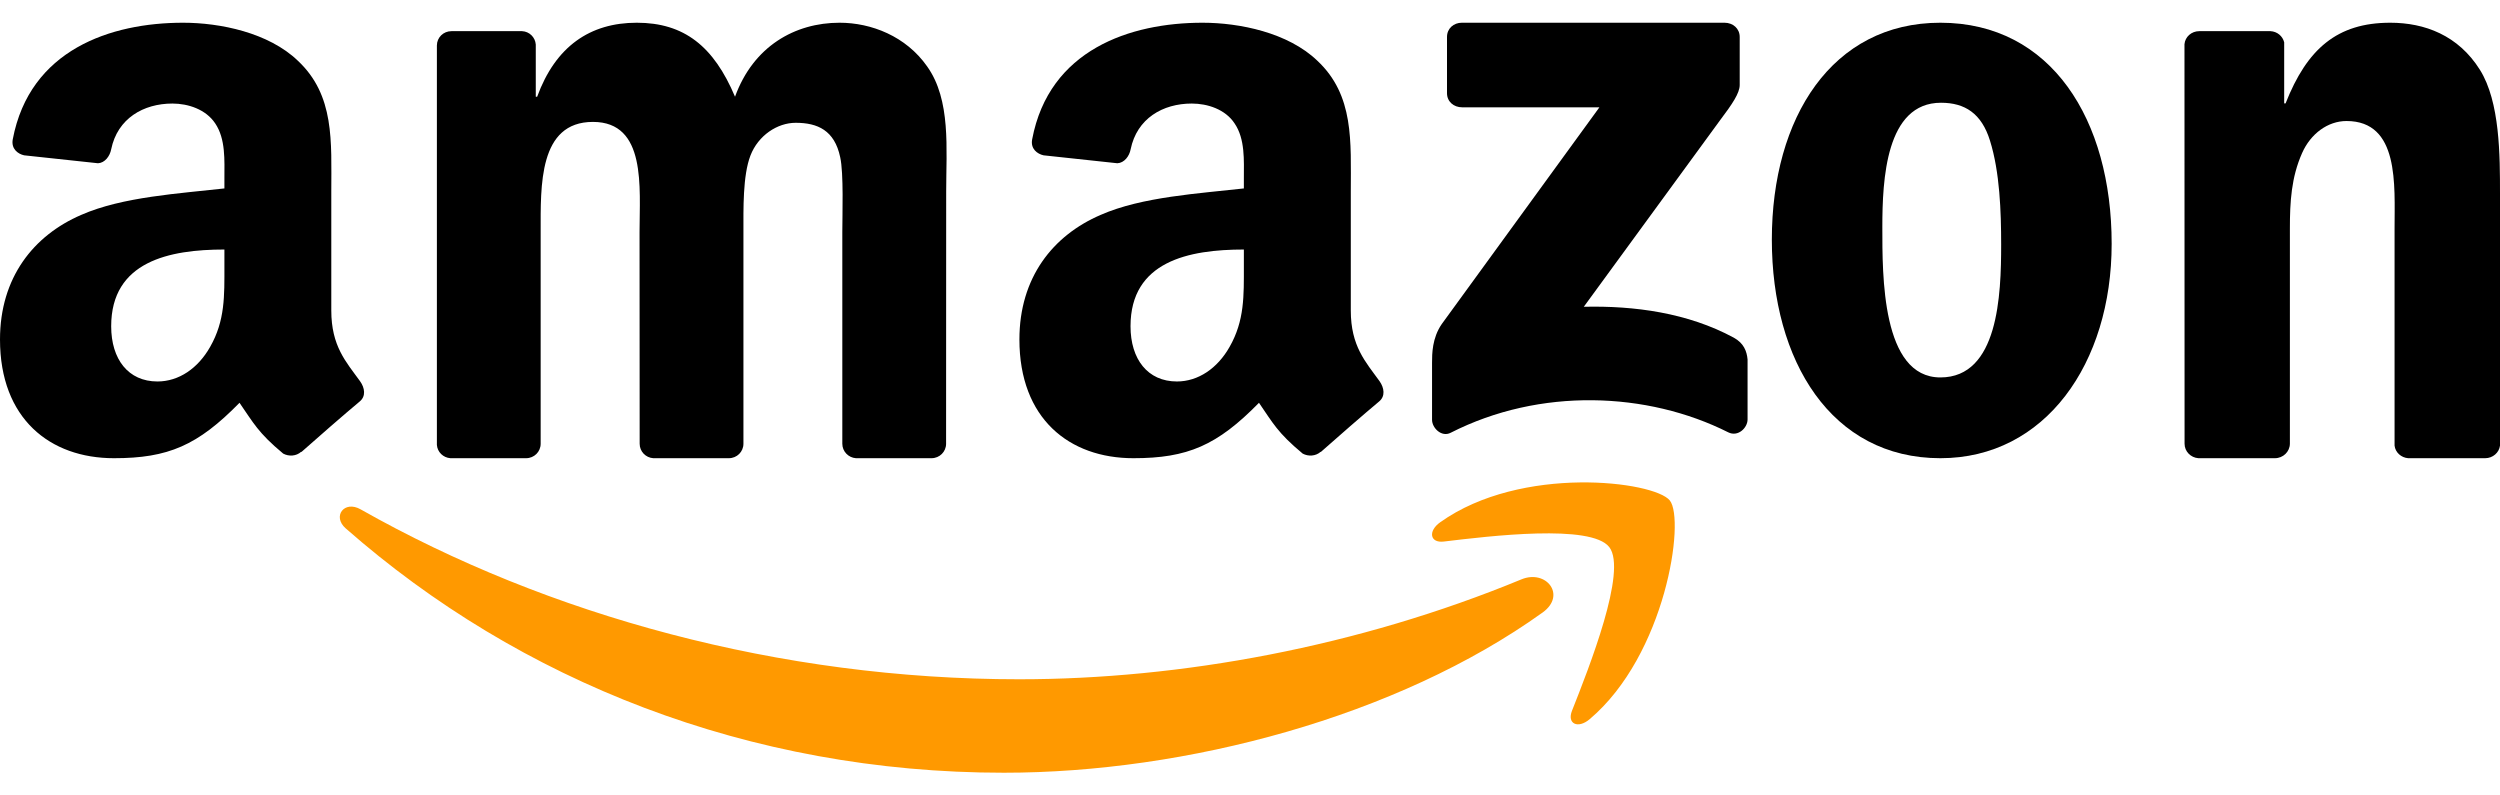
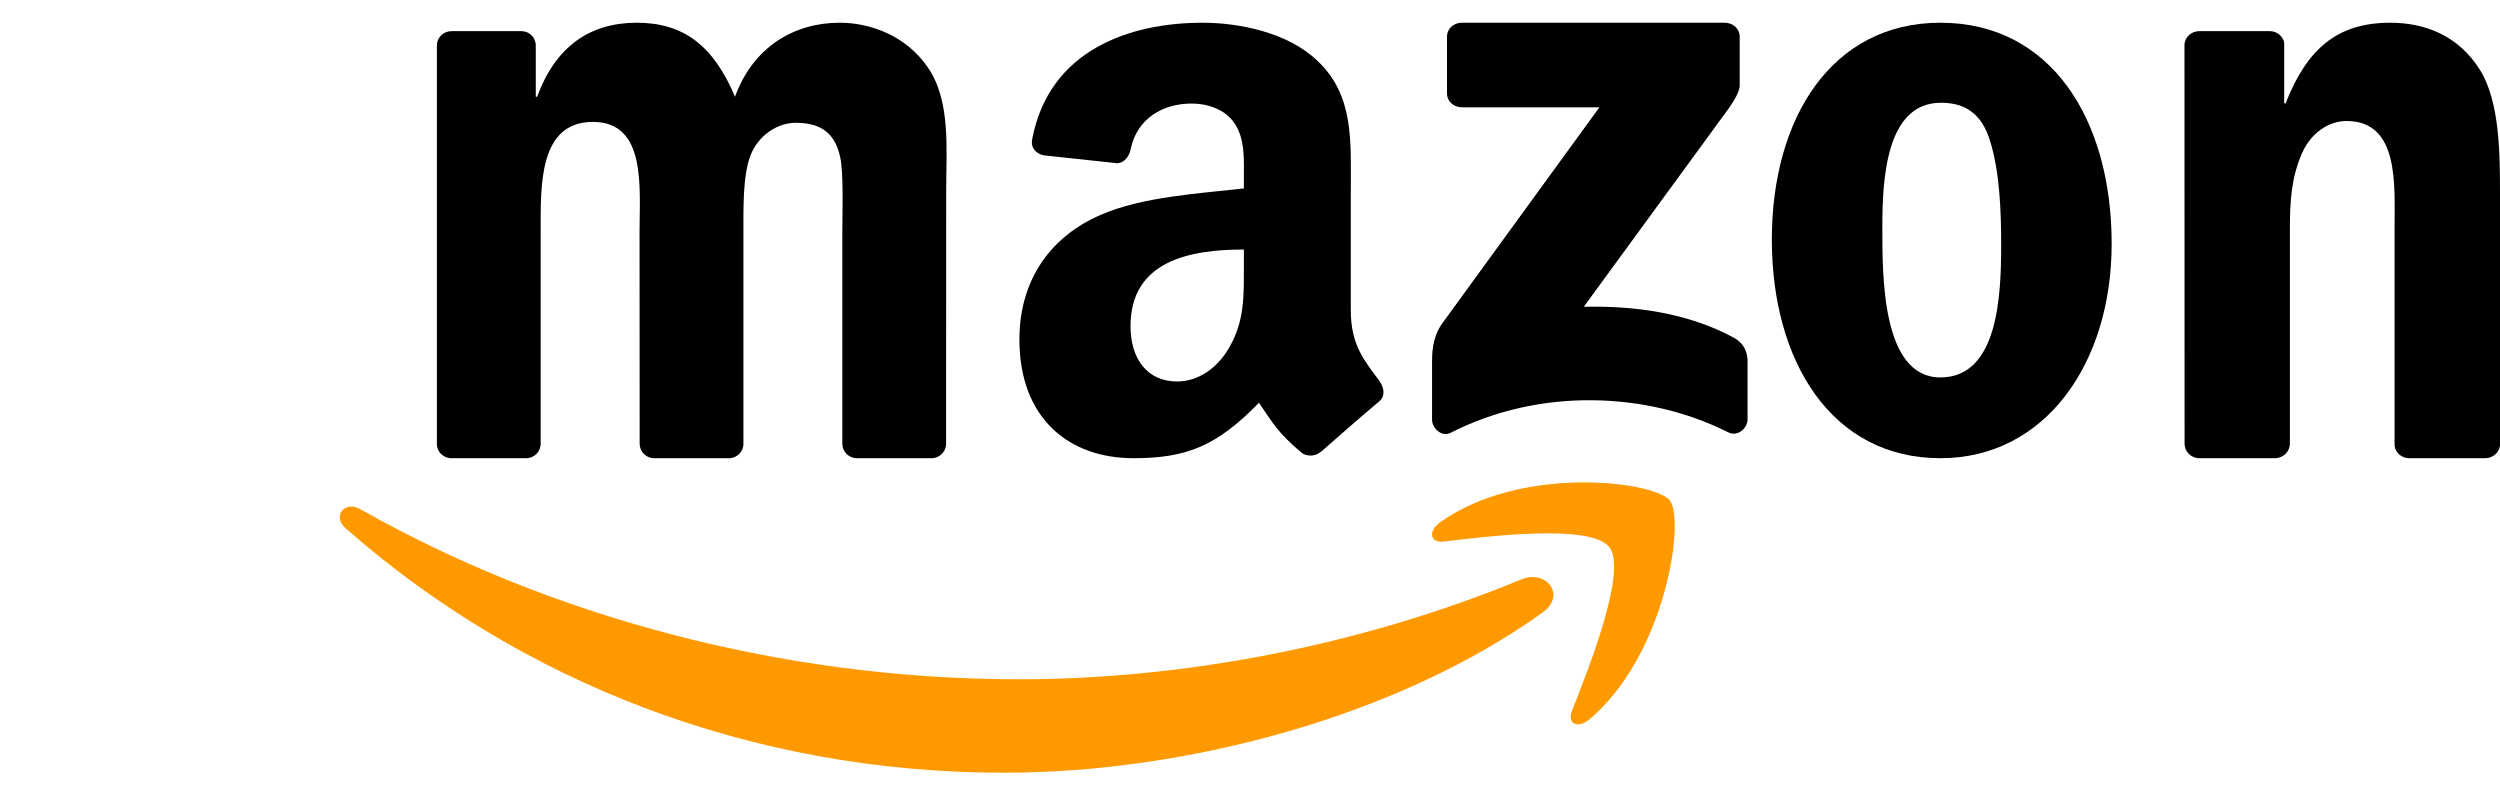
<svg xmlns="http://www.w3.org/2000/svg" width="110px" height="35px" viewBox="0 0 110 35" version="1.1">
  <title>Amazon Logo</title>
  <g stroke="none" stroke-width="1" fill="none" fill-rule="evenodd">
    <g transform="translate(0, 1)">
      <path d="M67.877,25.949 C61.465,30.547 52.172,33 44.171,33 C32.951,33 22.851,28.963 15.21,22.248 C14.61,21.72 15.148,21.001 15.868,21.412 C24.114,26.08 34.311,28.888 44.843,28.888 C51.946,28.888 59.76,27.458 66.945,24.491 C68.03,24.043 68.938,25.183 67.877,25.949" fill="#FF9900" />
      <path d="M70.809,23.074 C70.014,22.043 65.537,22.587 63.528,22.828 C62.916,22.903 62.822,22.364 63.374,21.976 C66.939,19.437 72.79,20.17 73.472,21.021 C74.155,21.877 73.295,27.812 69.944,30.645 C69.43,31.08 68.939,30.849 69.168,30.272 C69.921,28.37 71.608,24.109 70.809,23.074" fill="#FF9900" />
      <path d="M63.668,3.101 L63.668,0.626 C63.668,0.251 63.964,0 64.32,0 L75.879,0 C76.25,0 76.547,0.256 76.547,0.626 L76.547,2.745 C76.542,3.101 76.23,3.566 75.676,4.3 L69.687,12.498 C71.913,12.446 74.262,12.764 76.28,13.854 C76.735,14.101 76.859,14.461 76.893,14.817 L76.893,17.458 C76.893,17.818 76.478,18.24 76.042,18.022 C72.486,16.234 67.763,16.04 63.831,18.041 C63.43,18.25 63.01,17.832 63.01,17.472 L63.01,14.964 C63.01,14.561 63.015,13.873 63.435,13.262 L70.374,3.722 L64.335,3.722 C63.964,3.722 63.668,3.471 63.668,3.101" fill="#000000" />
      <path d="M23.148,19.161 L19.818,19.161 C19.5,19.137 19.247,18.892 19.223,18.578 L19.223,1.002 C19.223,0.65 19.509,0.371 19.865,0.371 L22.97,0.371 C23.293,0.385 23.551,0.641 23.574,0.959 L23.574,3.256 L23.635,3.256 C24.445,1.036 25.967,0 28.018,0 C30.102,0 31.404,1.036 32.341,3.256 C33.146,1.036 34.978,0 36.94,0 C38.335,0 39.862,0.592 40.794,1.922 C41.848,3.401 41.632,5.549 41.632,7.432 L41.628,18.525 C41.628,18.877 41.342,19.161 40.986,19.161 L37.661,19.161 C37.329,19.137 37.062,18.863 37.062,18.525 L37.062,9.21 C37.062,8.468 37.127,6.618 36.968,5.915 C36.72,4.735 35.975,4.403 35.01,4.403 C34.205,4.403 33.362,4.957 33.02,5.843 C32.678,6.729 32.711,8.213 32.711,9.21 L32.711,18.525 C32.711,18.877 32.425,19.161 32.069,19.161 L28.744,19.161 C28.407,19.137 28.145,18.863 28.145,18.525 L28.14,9.21 C28.14,7.249 28.454,4.364 26.089,4.364 C23.696,4.364 23.789,7.177 23.789,9.21 L23.789,18.525 C23.789,18.877 23.504,19.161 23.148,19.161" fill="#000000" />
      <path d="M85.377,0 C90.266,0 92.913,4.282 92.913,9.727 C92.913,14.988 89.988,19.161 85.377,19.161 C80.575,19.161 77.961,14.879 77.961,9.543 C77.961,4.174 80.608,0 85.377,0 M85.404,3.521 C82.976,3.521 82.823,6.896 82.823,8.999 C82.823,11.107 82.79,15.607 85.377,15.607 C87.93,15.607 88.051,11.977 88.051,9.765 C88.051,8.309 87.991,6.57 87.56,5.19 C87.189,3.989 86.452,3.521 85.404,3.521" fill="#000000" />
      <path d="M100.095,19.161 L96.73,19.161 C96.392,19.137 96.121,18.863 96.121,18.525 L96.117,0.944 C96.145,0.621 96.425,0.371 96.768,0.371 L99.9,0.371 C100.195,0.385 100.437,0.588 100.504,0.862 L100.504,3.55 L100.565,3.55 C101.511,1.146 102.837,0 105.171,0 C106.687,0 108.165,0.554 109.116,2.071 C110,3.478 110,5.843 110,7.543 L110,18.607 C109.962,18.916 109.682,19.161 109.349,19.161 L105.96,19.161 C105.651,19.137 105.394,18.906 105.361,18.607 L105.361,9.06 C105.361,7.139 105.58,4.325 103.246,4.325 C102.424,4.325 101.668,4.884 101.293,5.732 C100.817,6.806 100.755,7.875 100.755,9.06 L100.755,18.525 C100.751,18.877 100.456,19.161 100.095,19.161" fill="#000000" />
      <path d="M54.73,10.705 C54.73,12.012 54.763,13.101 54.103,14.261 C53.571,15.205 52.722,15.785 51.784,15.785 C50.497,15.785 49.743,14.804 49.743,13.356 C49.743,10.498 52.303,9.979 54.73,9.979 L54.73,10.705 M58.111,18.878 C57.889,19.076 57.568,19.091 57.319,18.959 C56.206,18.034 56.003,17.605 55.395,16.723 C53.557,18.6 52.251,19.161 49.87,19.161 C47.046,19.161 44.854,17.421 44.854,13.936 C44.854,11.215 46.325,9.361 48.428,8.456 C50.247,7.654 52.788,7.513 54.73,7.291 L54.73,6.857 C54.73,6.06 54.792,5.117 54.32,4.428 C53.915,3.811 53.132,3.556 52.439,3.556 C51.162,3.556 50.026,4.211 49.748,5.57 C49.691,5.871 49.47,6.169 49.163,6.183 L45.915,5.834 C45.642,5.772 45.335,5.551 45.415,5.131 C46.16,1.188 49.724,0 52.911,0 C54.542,0 56.673,0.434 57.96,1.669 C59.591,3.193 59.435,5.225 59.435,7.437 L59.435,12.663 C59.435,14.233 60.086,14.922 60.699,15.77 C60.911,16.072 60.958,16.435 60.684,16.662 C60.001,17.232 58.785,18.294 58.115,18.888 L58.11,18.878" fill="#000000" />
-       <path d="M9.874,10.705 C9.874,12.012 9.907,13.101 9.247,14.261 C8.714,15.205 7.871,15.785 6.928,15.785 C5.641,15.785 4.892,14.804 4.892,13.356 C4.892,10.498 7.451,9.979 9.874,9.979 L9.874,10.705 M13.253,18.878 C13.031,19.076 12.711,19.091 12.461,18.959 C11.349,18.034 11.151,17.605 10.538,16.723 C8.7,18.6 7.399,19.161 5.015,19.161 C2.196,19.161 0,17.421 0,13.936 C0,11.215 1.475,9.361 3.572,8.456 C5.392,7.654 7.932,7.513 9.874,7.291 L9.874,6.857 C9.874,6.06 9.935,5.117 9.468,4.428 C9.058,3.811 8.276,3.556 7.588,3.556 C6.311,3.556 5.17,4.211 4.892,5.57 C4.835,5.871 4.614,6.169 4.312,6.183 L1.06,5.834 C0.787,5.772 0.485,5.551 0.561,5.131 C1.31,1.188 4.868,0 8.054,0 C9.685,0 11.815,0.434 13.102,1.669 C14.733,3.193 14.577,5.225 14.577,7.437 L14.577,12.663 C14.577,14.233 15.227,14.922 15.84,15.77 C16.057,16.072 16.104,16.435 15.831,16.662 C15.147,17.232 13.931,18.294 13.262,18.888 L13.253,18.878" fill="#000000" />
    </g>
  </g>
</svg>